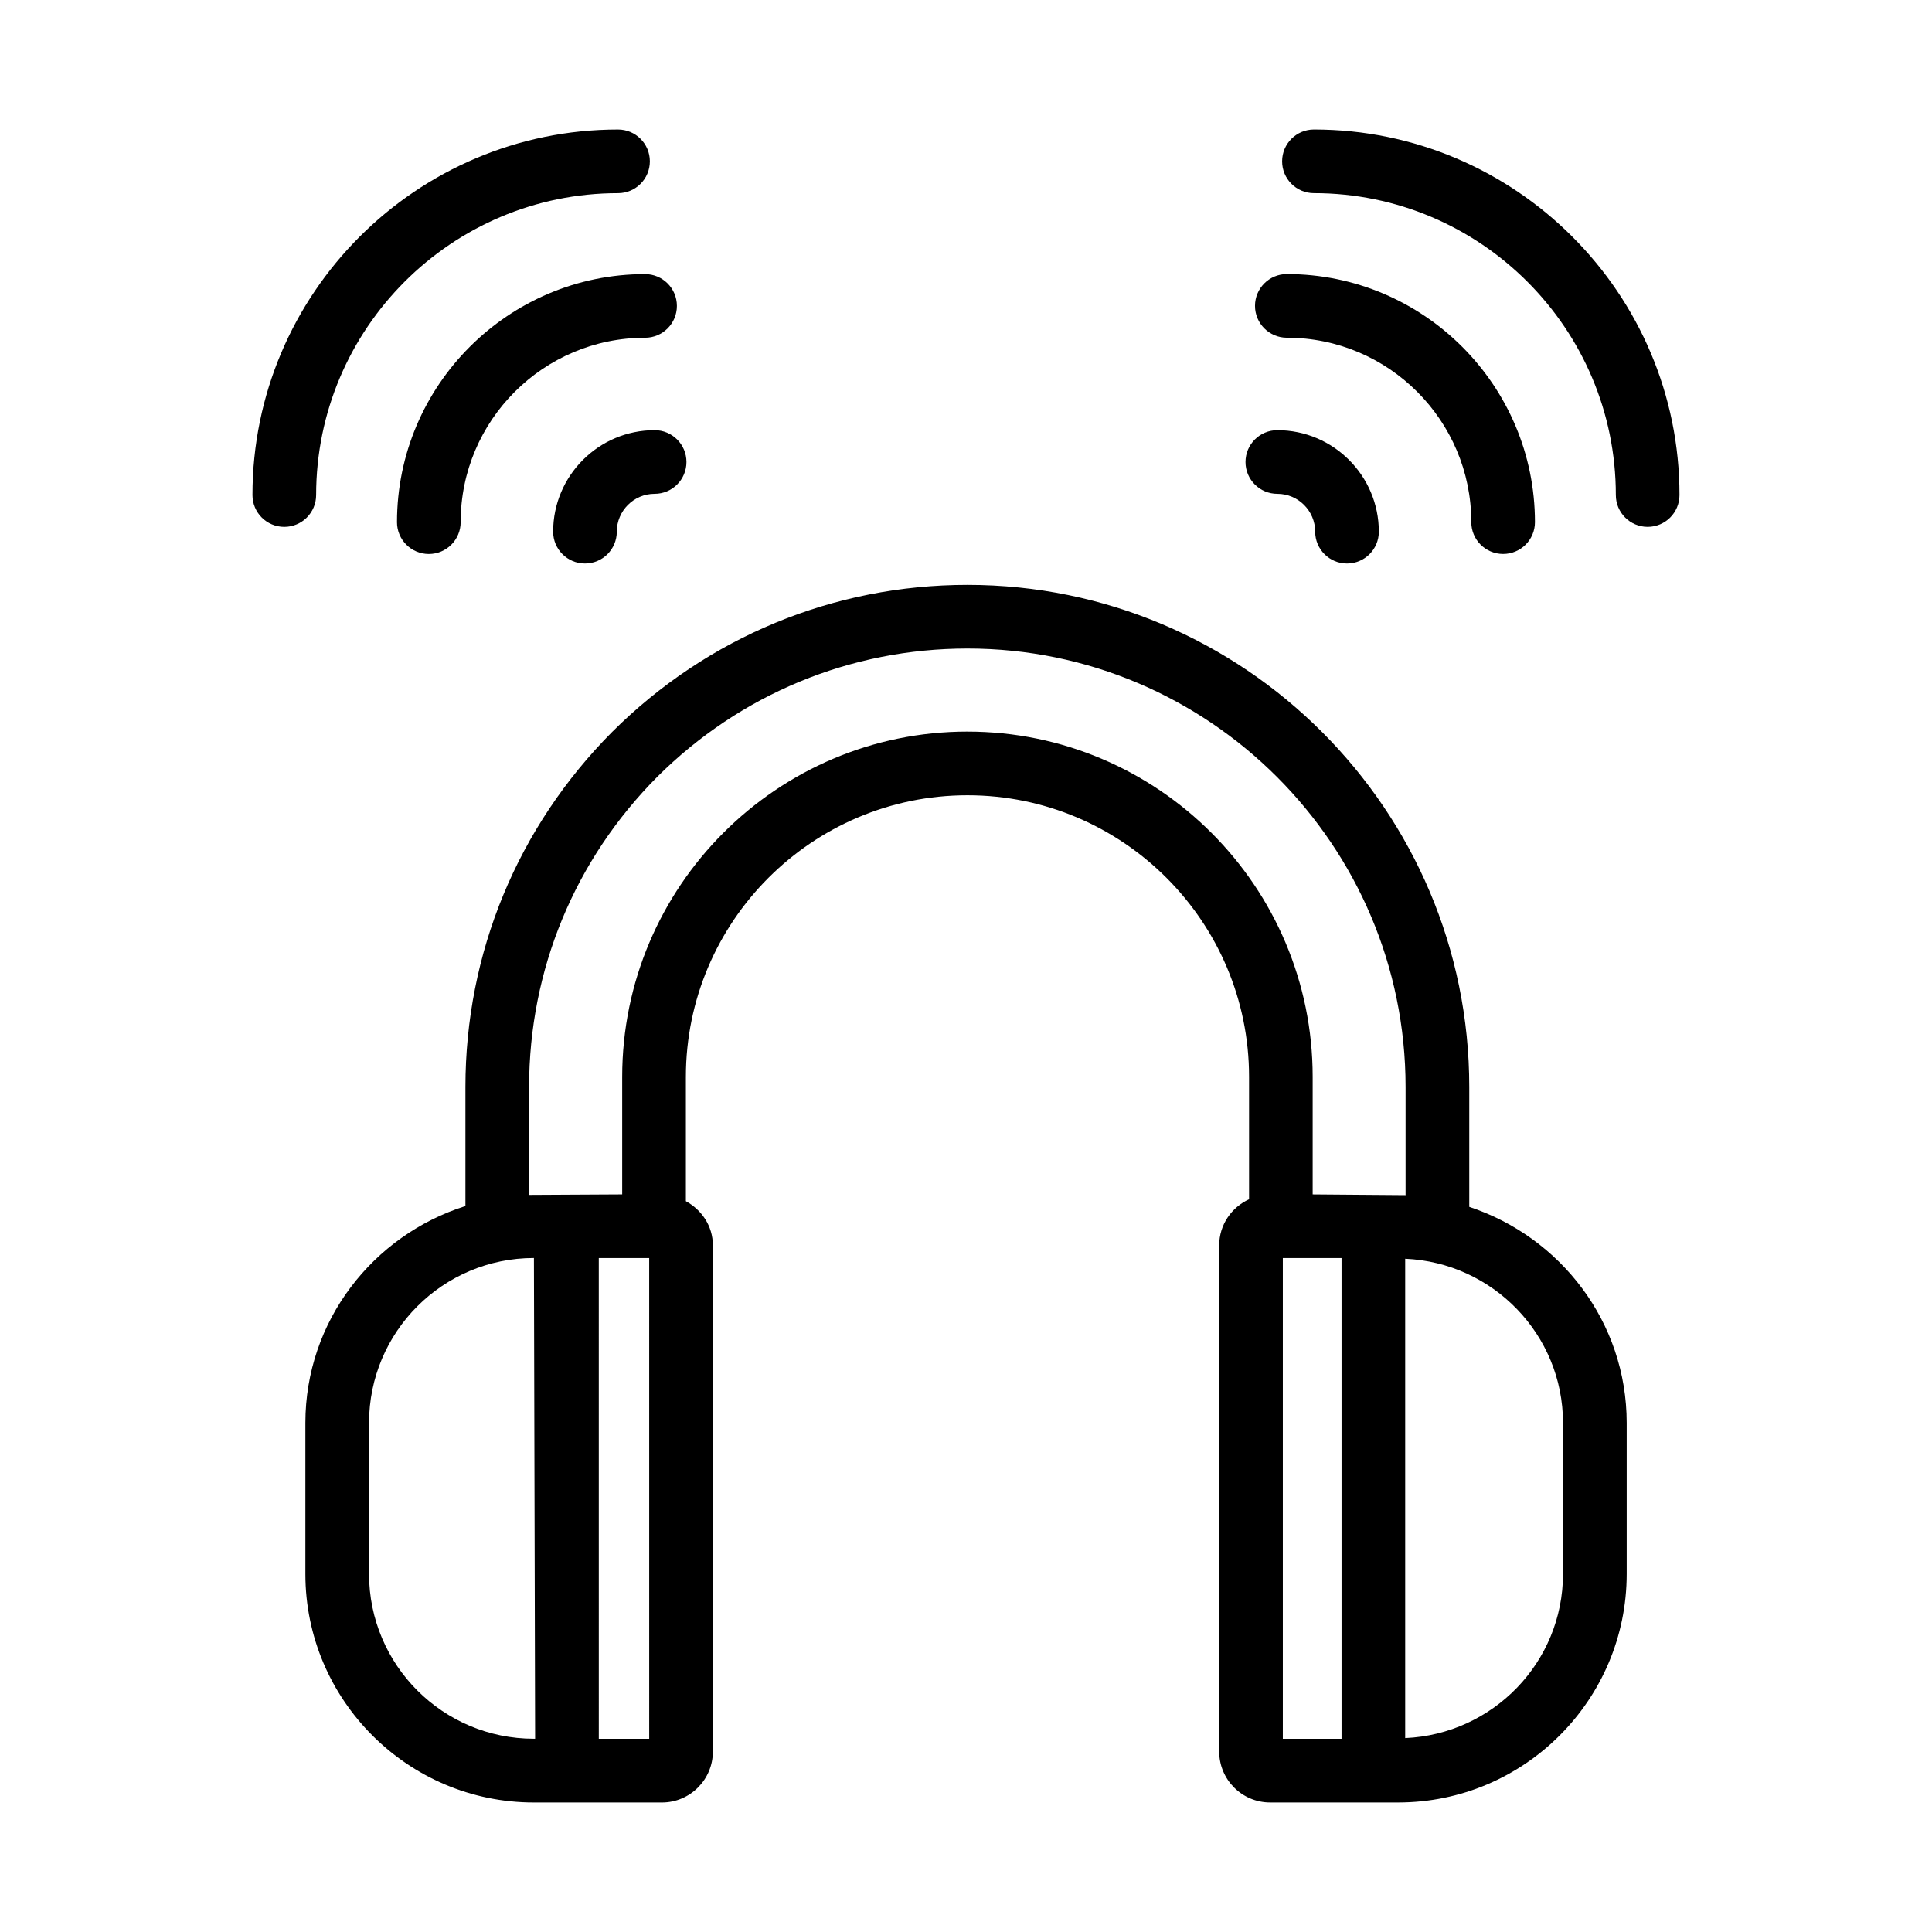
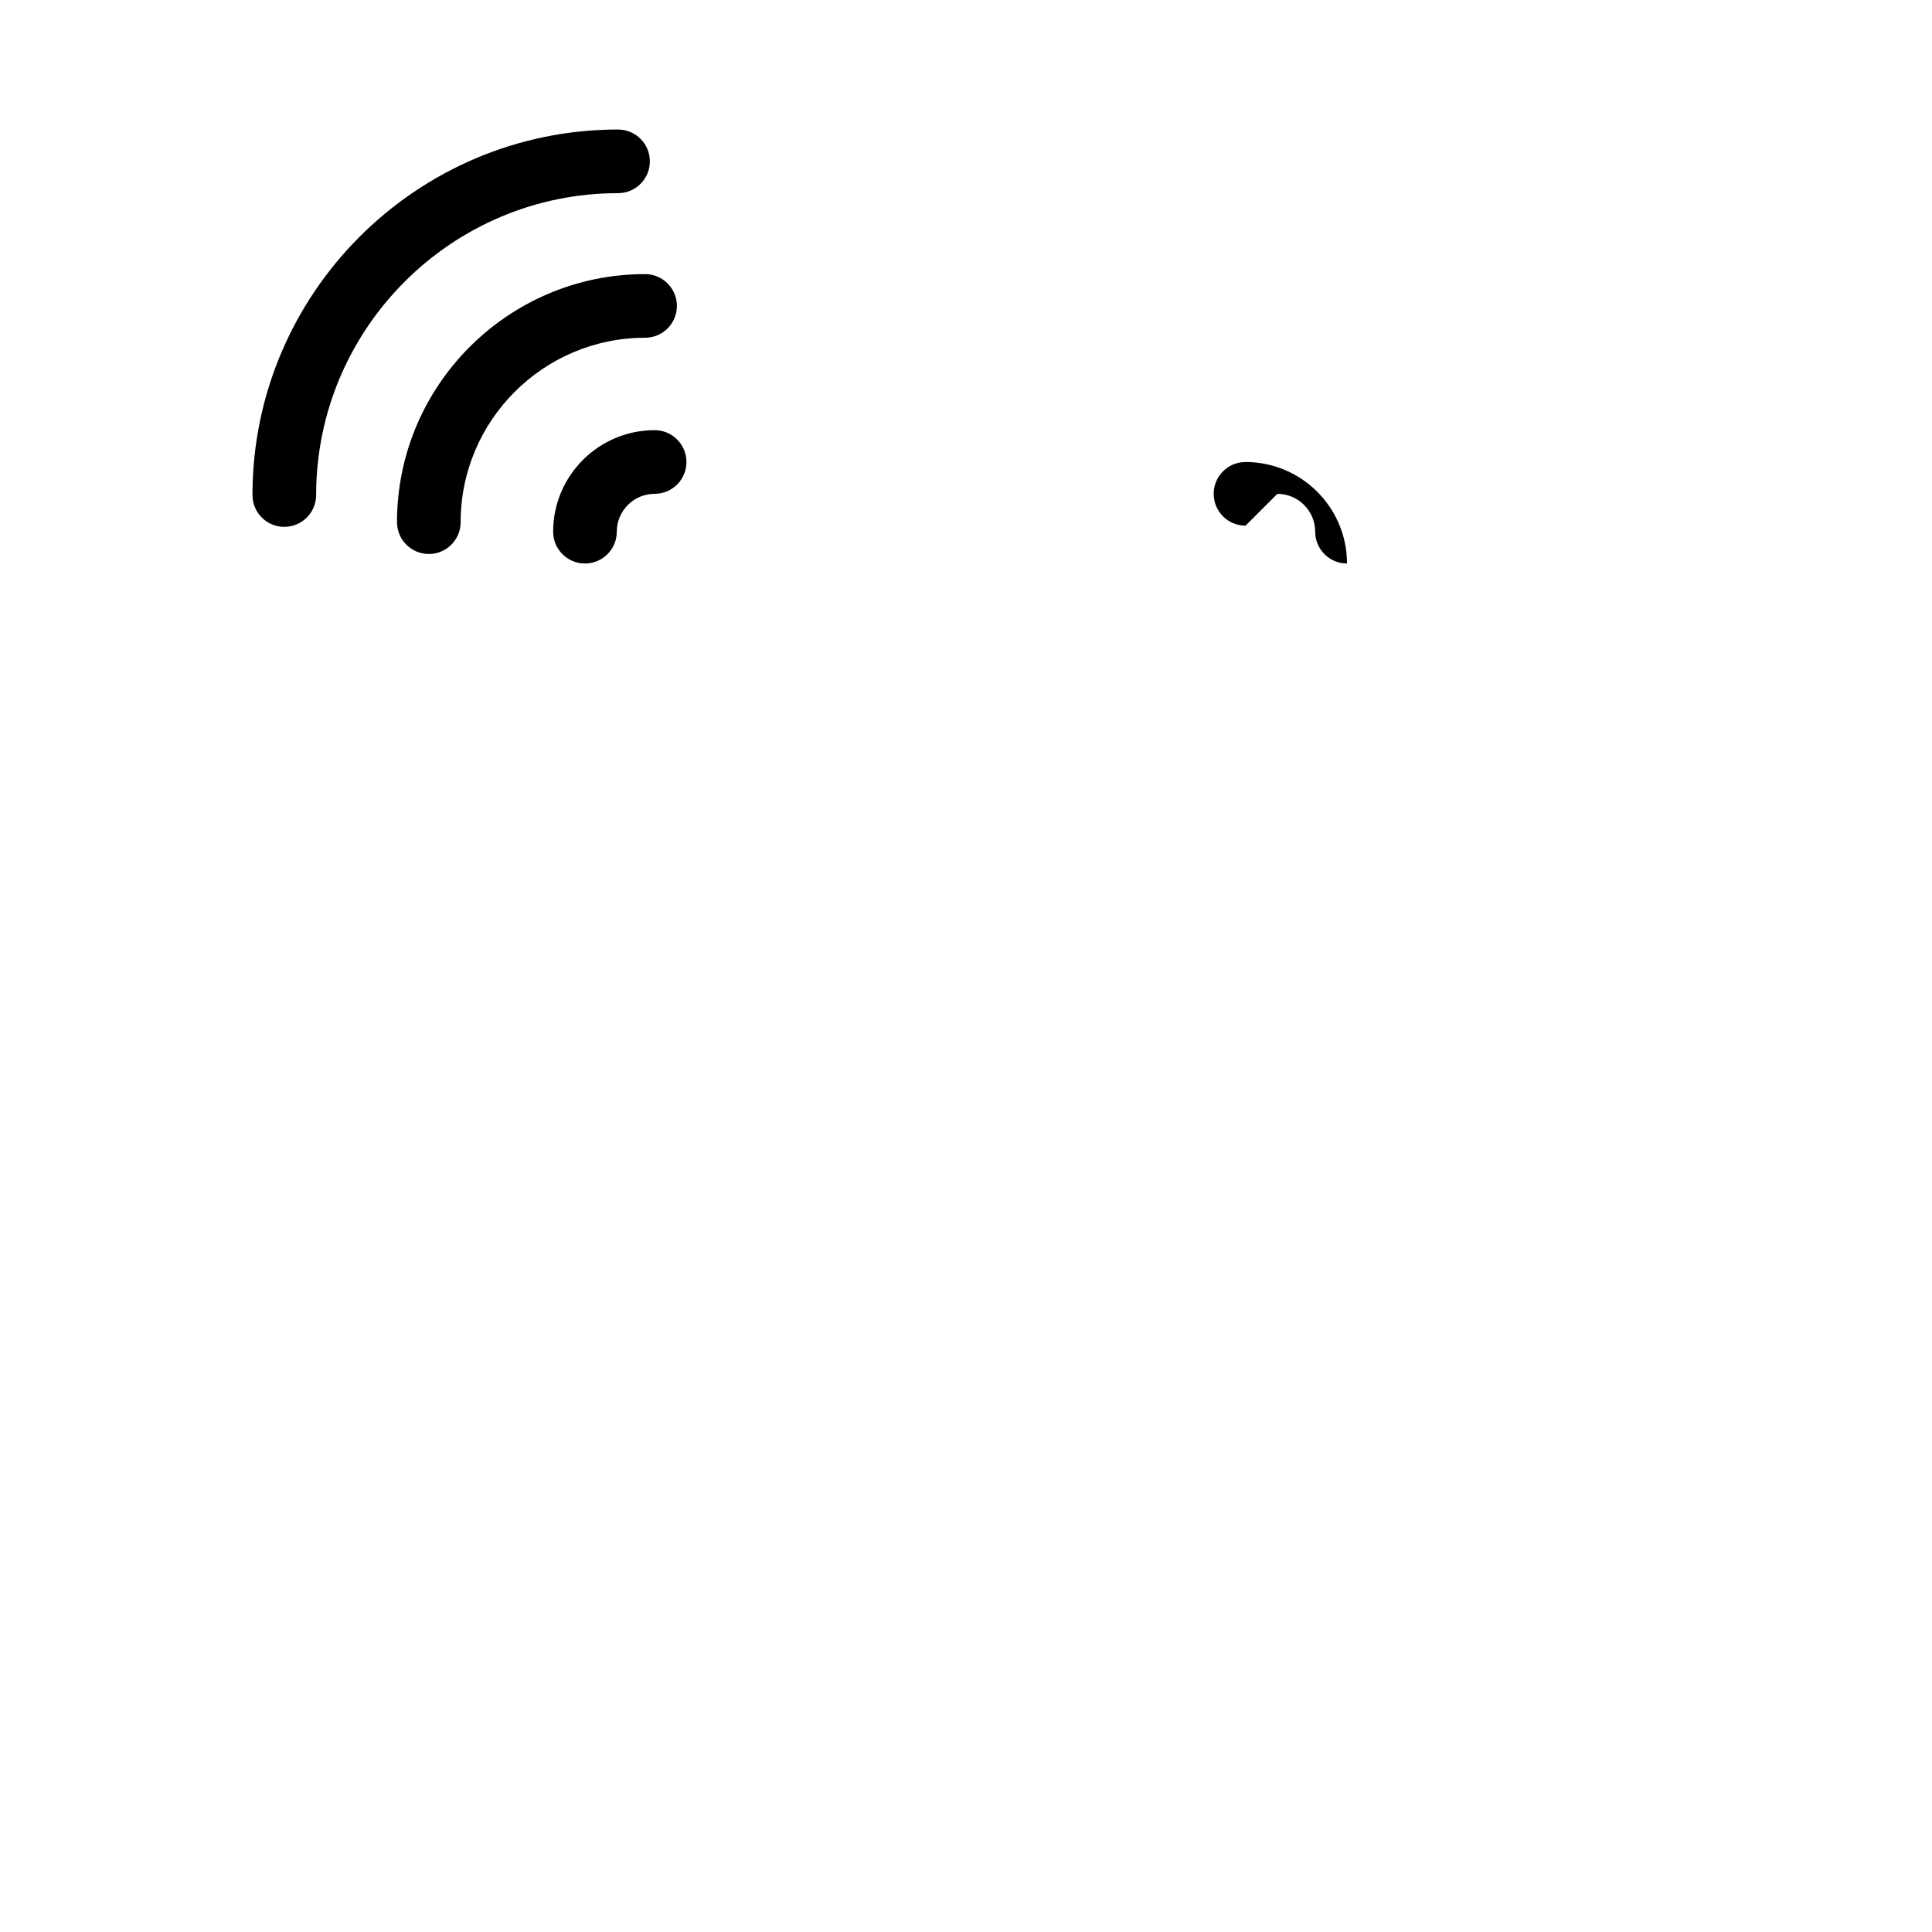
<svg xmlns="http://www.w3.org/2000/svg" fill="#000000" width="800px" height="800px" version="1.1" viewBox="144 144 512 512">
  <g>
-     <path d="m533.37 463.83v-31.773c0-73.375-59.652-133.06-132.96-133.06-35.484 0-68.91 13.82-94.148 38.938-25.094 25.211-38.918 58.645-38.918 94.121v31.559c-24.496 7.766-42.414 30.449-42.414 57.48v40.02c-0.004 33.387 27.168 60.562 60.566 60.562h33.926c7.441 0 13.496-6.051 13.496-13.496v-134.15c0-5.113-2.961-9.406-7.152-11.699v-32.953c0-41.145 33.477-74.625 74.625-74.625 41.145 0 74.625 33.477 74.625 74.625v32.441c-4.644 2.137-7.914 6.769-7.914 12.207v134.15c0 7.445 6.055 13.496 13.496 13.496h33.926c33.398 0 60.566-27.176 60.566-60.566v-40.02c-0.004-26.754-17.582-49.27-41.715-57.25zm-291.57 97.273v-40.02c0-24.133 19.562-43.695 43.695-43.695l0.316 127.4h-0.316c-24.133 0.008-43.695-19.555-43.695-43.688zm74.246 43.695h-13.359l-0.004-127.4h13.359zm84.336-266.92c-50.453 0-91.496 41.047-91.496 91.496v31.152s-24.234 0.121-24.672 0.133v-28.602c0-30.984 12.078-60.195 33.973-82.195 22.027-21.926 51.223-33.996 82.215-33.996 64.016 0 116.09 52.117 116.09 116.19v28.668c-0.676-0.02-24.621-0.195-24.621-0.195v-31.152c0.008-50.449-41.039-91.496-91.492-91.496zm83.582 139.52h15.559v127.4h-15.559zm74.246 83.707c0 23.449-18.609 42.496-41.82 43.508v-127.03c23.207 1.012 41.82 20.062 41.82 43.508z" />
    <path d="m290.59 284.9c0 4.656 3.773 8.434 8.434 8.434 4.66 0 8.434-3.777 8.434-8.434 0-5.527 4.5-10.031 10.027-10.031 4.66 0 8.434-3.777 8.434-8.434s-3.773-8.434-8.434-8.434c-14.828-0.004-26.895 12.066-26.895 26.898z" />
    <path d="m249.21 282.38c0 4.656 3.773 8.434 8.434 8.434 4.66 0 8.434-3.777 8.434-8.434 0-26.945 21.926-48.871 48.875-48.871 4.66 0 8.434-3.777 8.434-8.434s-3.773-8.434-8.434-8.434c-36.246 0-65.742 29.488-65.742 65.738z" />
    <path d="m227.78 275.19c0-44.113 35.891-80 80.004-80 4.66 0 8.434-3.777 8.434-8.434s-3.773-8.434-8.434-8.434c-53.418 0-96.879 43.453-96.879 96.867 0 4.656 3.773 8.434 8.434 8.434 4.66 0 8.441-3.773 8.441-8.434z" />
-     <path d="m482.51 274.87c5.527 0 10.027 4.504 10.027 10.031 0 4.656 3.773 8.434 8.434 8.434s8.434-3.777 8.434-8.434c0-14.828-12.066-26.898-26.898-26.898-4.66 0-8.434 3.777-8.434 8.434s3.777 8.434 8.438 8.434z" />
-     <path d="m485.03 233.5c26.953 0 48.879 21.926 48.879 48.871 0 4.656 3.773 8.434 8.434 8.434s8.434-3.777 8.434-8.434c0-36.25-29.492-65.742-65.754-65.742-4.66 0-8.434 3.777-8.434 8.434 0.004 4.66 3.781 8.438 8.441 8.438z" />
-     <path d="m492.21 178.32c-4.66 0-8.434 3.777-8.434 8.434s3.773 8.434 8.434 8.434c44.113 0 80.004 35.887 80.004 80 0 4.656 3.773 8.434 8.434 8.434s8.434-3.777 8.434-8.434c0.008-53.414-43.453-96.867-96.871-96.867z" />
+     <path d="m482.51 274.87c5.527 0 10.027 4.504 10.027 10.031 0 4.656 3.773 8.434 8.434 8.434c0-14.828-12.066-26.898-26.898-26.898-4.66 0-8.434 3.777-8.434 8.434s3.777 8.434 8.438 8.434z" />
  </g>
</svg>